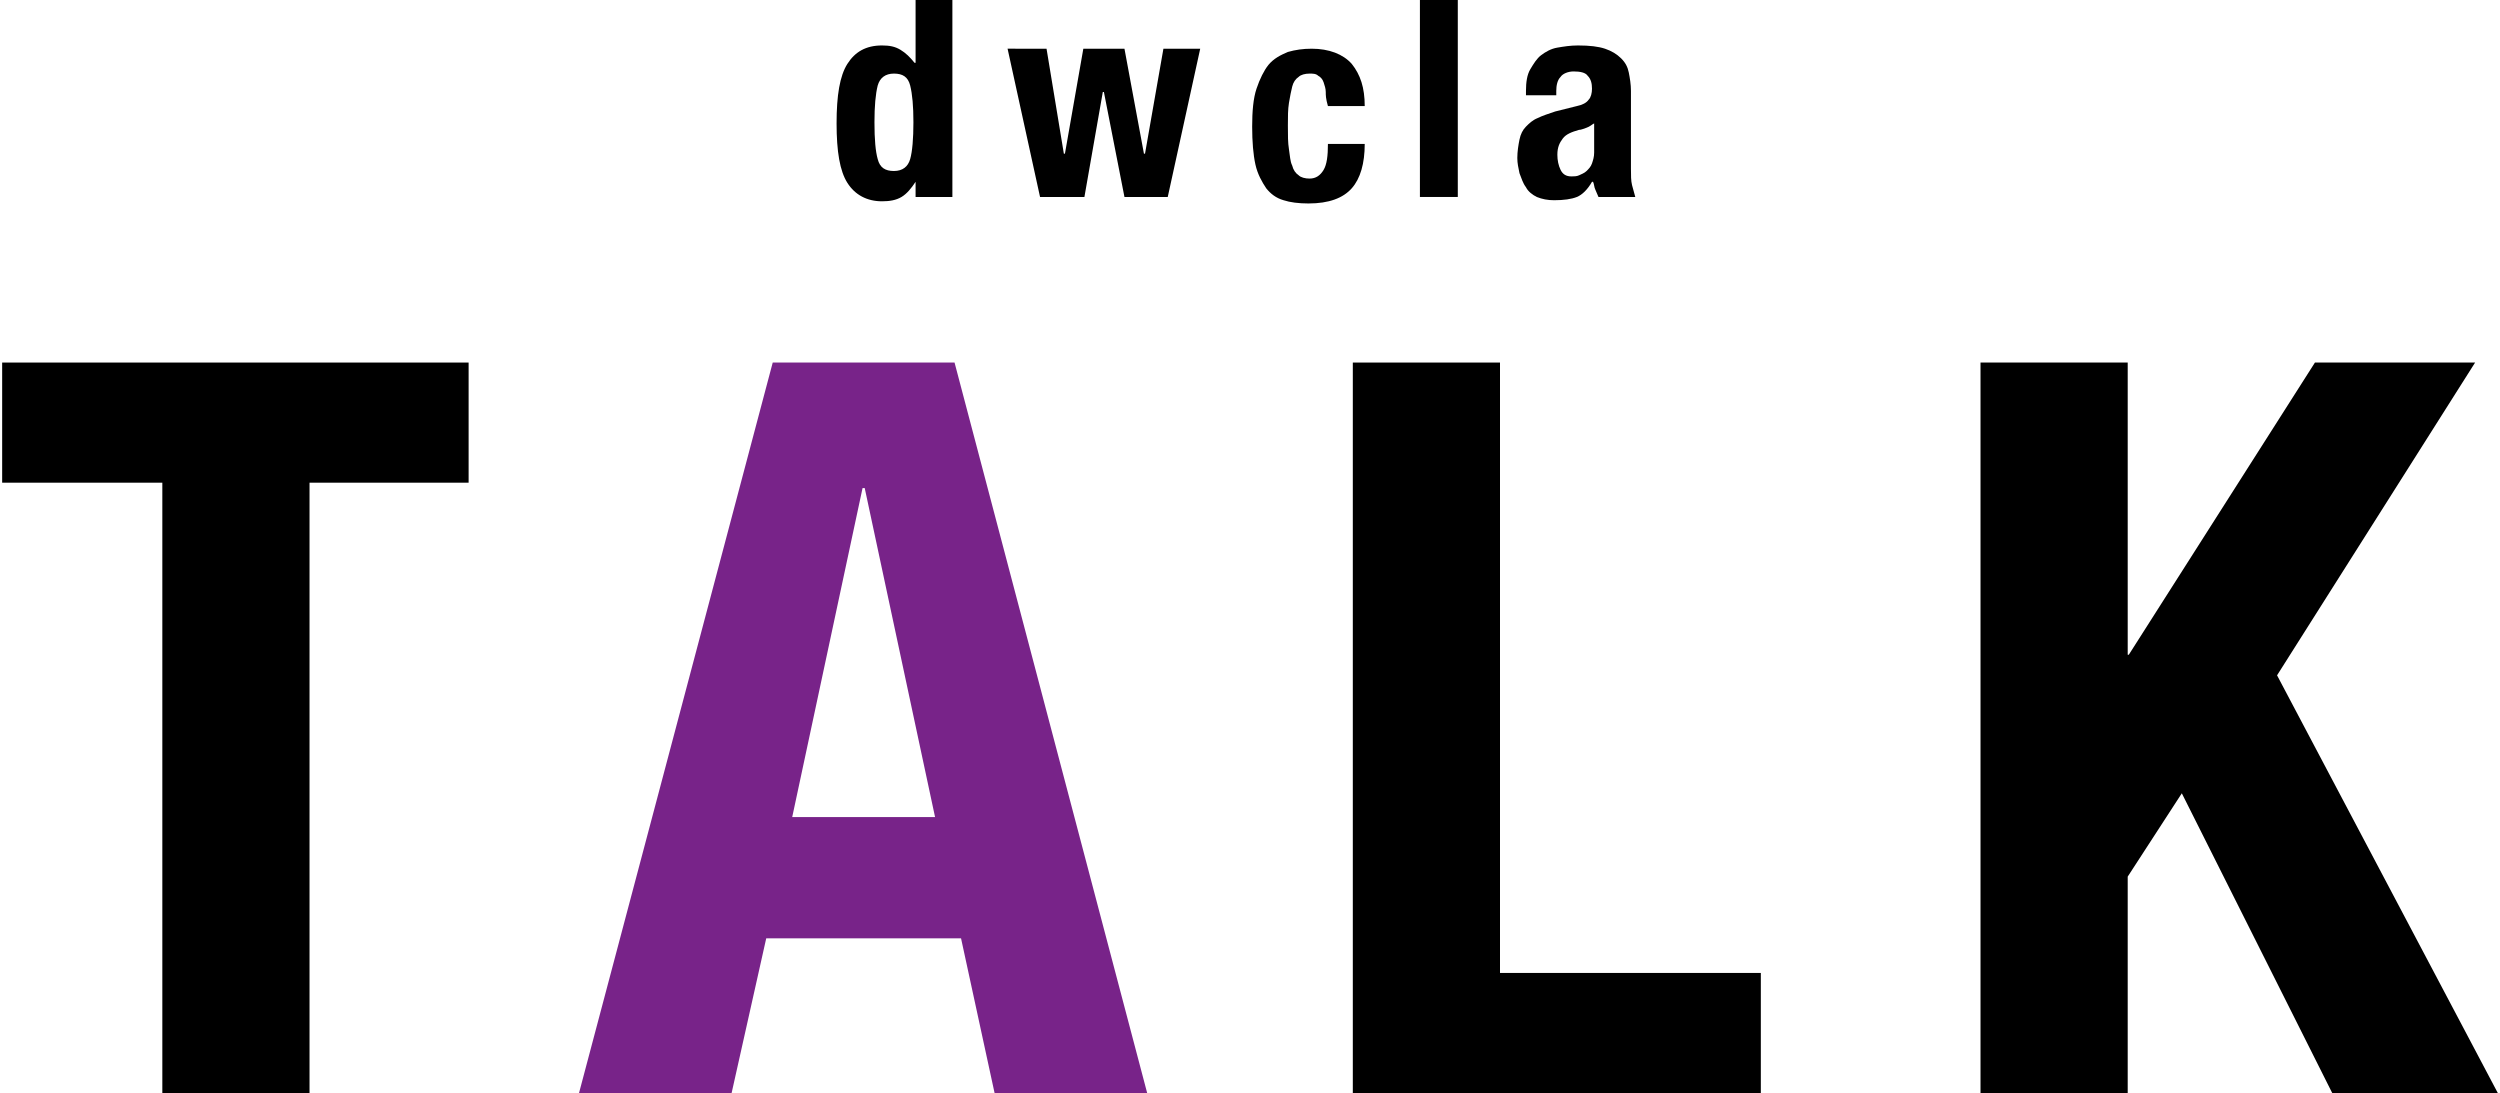
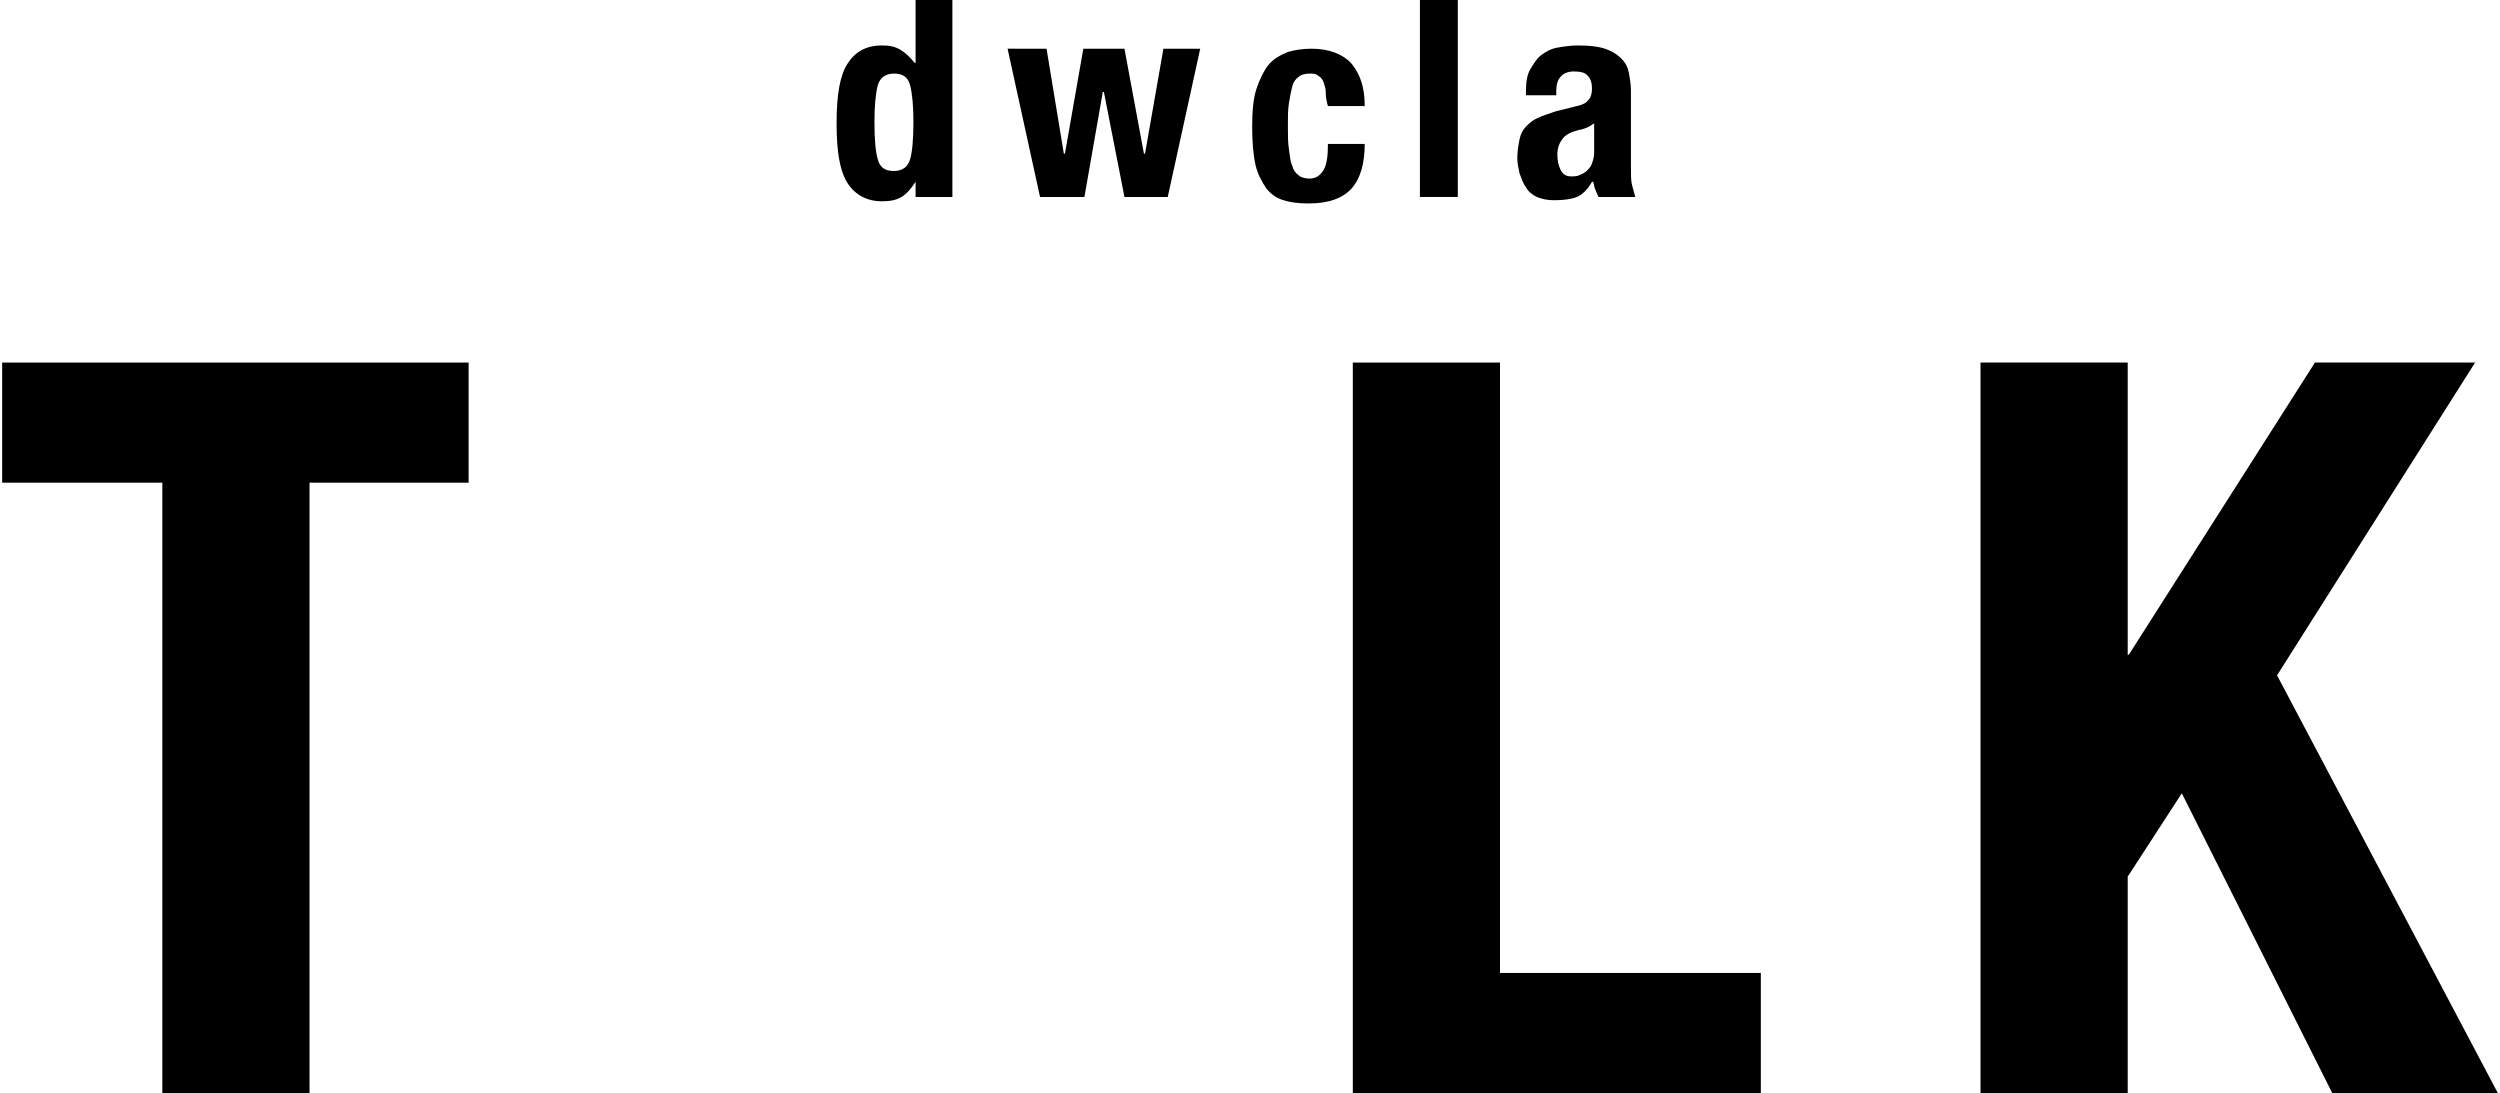
<svg xmlns="http://www.w3.org/2000/svg" version="1.1" id="レイヤー_1" x="0px" y="0px" viewBox="0 0 231 101" style="enable-background:new 0 0 231 101;" xml:space="preserve">
  <style type="text/css">
	.st0{fill:#782389;}
</style>
  <g>
    <g>
      <g>
        <path d="M43.3,44.6H28.6V101H15V44.6H0.2V33.5h43.1V44.6z" />
-         <path class="st0" d="M88.2,33.5L106,101H91.9l-3.1-14.3h-18L67.6,101H53.5l17.9-67.5H88.2z M86.4,75.5l-6.5-30.4h-0.2l-6.5,30.4     H86.4z" />
        <path d="M125,33.5h13.6v56.4h24.1V101H125V33.5z" />
        <path d="M196.5,60.5h0.2l17.2-27h14.8l-18.3,28.9l20.4,38.6h-15.3l-13.9-27.7l-5,7.7v20h-13.6V33.5h13.6V60.5z" />
      </g>
    </g>
    <g>
      <g>
        <path d="M84.6,16.8c-0.4,0.6-0.8,1.1-1.3,1.4s-1.1,0.4-1.8,0.4c-1.4,0-2.5-0.6-3.2-1.7c-0.7-1.1-1-2.9-1-5.5s0.3-4.4,1-5.5     c0.7-1.1,1.7-1.7,3.2-1.7c0.7,0,1.2,0.1,1.7,0.4c0.5,0.3,0.9,0.7,1.3,1.2h0.1V0H88v18.2h-3.4L84.6,16.8L84.6,16.8z M81.1,14.7     c0.2,0.8,0.7,1.1,1.5,1.1c0.8,0,1.3-0.4,1.5-1.1s0.3-1.9,0.3-3.4c0-1.5-0.1-2.6-0.3-3.4c-0.2-0.8-0.7-1.1-1.5-1.1     c-0.8,0-1.3,0.4-1.5,1.1c-0.2,0.8-0.3,1.9-0.3,3.4C80.8,12.9,80.9,14,81.1,14.7z" />
        <path d="M96.7,4.5l1.6,9.7h0.1l1.7-9.7h3.8l1.8,9.7h0.1l1.7-9.7h3.4l-3,13.7h-4L102,8.5h-0.1l-1.7,9.7h-4.1l-3-13.7H96.7z" />
        <path d="M122.5,8.5c0-0.3-0.1-0.6-0.2-0.9c-0.1-0.3-0.3-0.5-0.5-0.6c-0.2-0.2-0.5-0.2-0.8-0.2c-0.4,0-0.8,0.1-1,0.3     c-0.3,0.2-0.5,0.5-0.6,0.9c-0.1,0.4-0.2,0.9-0.3,1.5c-0.1,0.6-0.1,1.3-0.1,2.1c0,0.9,0,1.6,0.1,2.2c0.1,0.6,0.1,1.1,0.3,1.5     c0.1,0.4,0.3,0.7,0.6,0.9c0.2,0.2,0.6,0.3,1,0.3c0.6,0,1-0.3,1.3-0.8c0.3-0.5,0.4-1.3,0.4-2.4h3.4c0,1.8-0.4,3.2-1.2,4.1     s-2.1,1.4-4,1.4c-0.9,0-1.7-0.1-2.3-0.3c-0.7-0.2-1.2-0.6-1.6-1.1c-0.4-0.6-0.8-1.3-1-2.2c-0.2-0.9-0.3-2.1-0.3-3.5     c0-1.4,0.1-2.6,0.4-3.5c0.3-0.9,0.7-1.7,1.1-2.2c0.5-0.6,1.1-0.9,1.8-1.2c0.7-0.2,1.4-0.3,2.2-0.3c1.6,0,2.9,0.5,3.7,1.4     c0.8,1,1.2,2.2,1.2,3.9h-3.4C122.5,9.1,122.5,8.8,122.5,8.5z" />
        <path d="M134.7,0v18.2h-3.5V0H134.7z" />
        <path d="M141,8.4c0-0.8,0.1-1.5,0.4-2c0.3-0.5,0.6-1,1-1.3s0.9-0.6,1.5-0.7c0.6-0.1,1.2-0.2,1.9-0.2c1.1,0,1.9,0.1,2.5,0.3     c0.6,0.2,1.1,0.5,1.5,0.9c0.4,0.4,0.6,0.8,0.7,1.3s0.2,1.1,0.2,1.7v7.2c0,0.6,0,1.1,0.1,1.5s0.2,0.7,0.3,1.1h-3.4     c-0.1-0.2-0.2-0.5-0.3-0.7c-0.1-0.2-0.1-0.5-0.2-0.7h-0.1c-0.4,0.7-0.9,1.2-1.4,1.4c-0.5,0.2-1.2,0.3-2.1,0.3     c-0.6,0-1.1-0.1-1.6-0.3c-0.4-0.2-0.8-0.5-1-0.9c-0.3-0.4-0.4-0.8-0.6-1.3c-0.1-0.5-0.2-0.9-0.2-1.4c0-0.6,0.1-1.2,0.2-1.7     c0.1-0.5,0.3-0.9,0.6-1.2s0.6-0.6,1.1-0.8c0.4-0.2,1-0.4,1.6-0.6l2-0.5c0.5-0.1,0.9-0.3,1.1-0.6c0.2-0.2,0.3-0.6,0.3-1     c0-0.5-0.1-0.9-0.4-1.2c-0.2-0.3-0.7-0.4-1.3-0.4c-0.5,0-1,0.2-1.2,0.5c-0.3,0.3-0.4,0.8-0.4,1.3v0.4H141V8.4z M146.6,11.8     c-0.3,0.1-0.5,0.2-0.7,0.2c-0.7,0.2-1.2,0.4-1.5,0.8c-0.3,0.4-0.5,0.8-0.5,1.5c0,0.5,0.1,1,0.3,1.4c0.2,0.4,0.5,0.6,1,0.6     c0.2,0,0.5,0,0.7-0.1s0.5-0.2,0.7-0.4c0.2-0.2,0.4-0.4,0.5-0.7c0.1-0.3,0.2-0.6,0.2-1v-2.7C147.1,11.5,146.9,11.7,146.6,11.8z" />
      </g>
    </g>
  </g>
</svg>